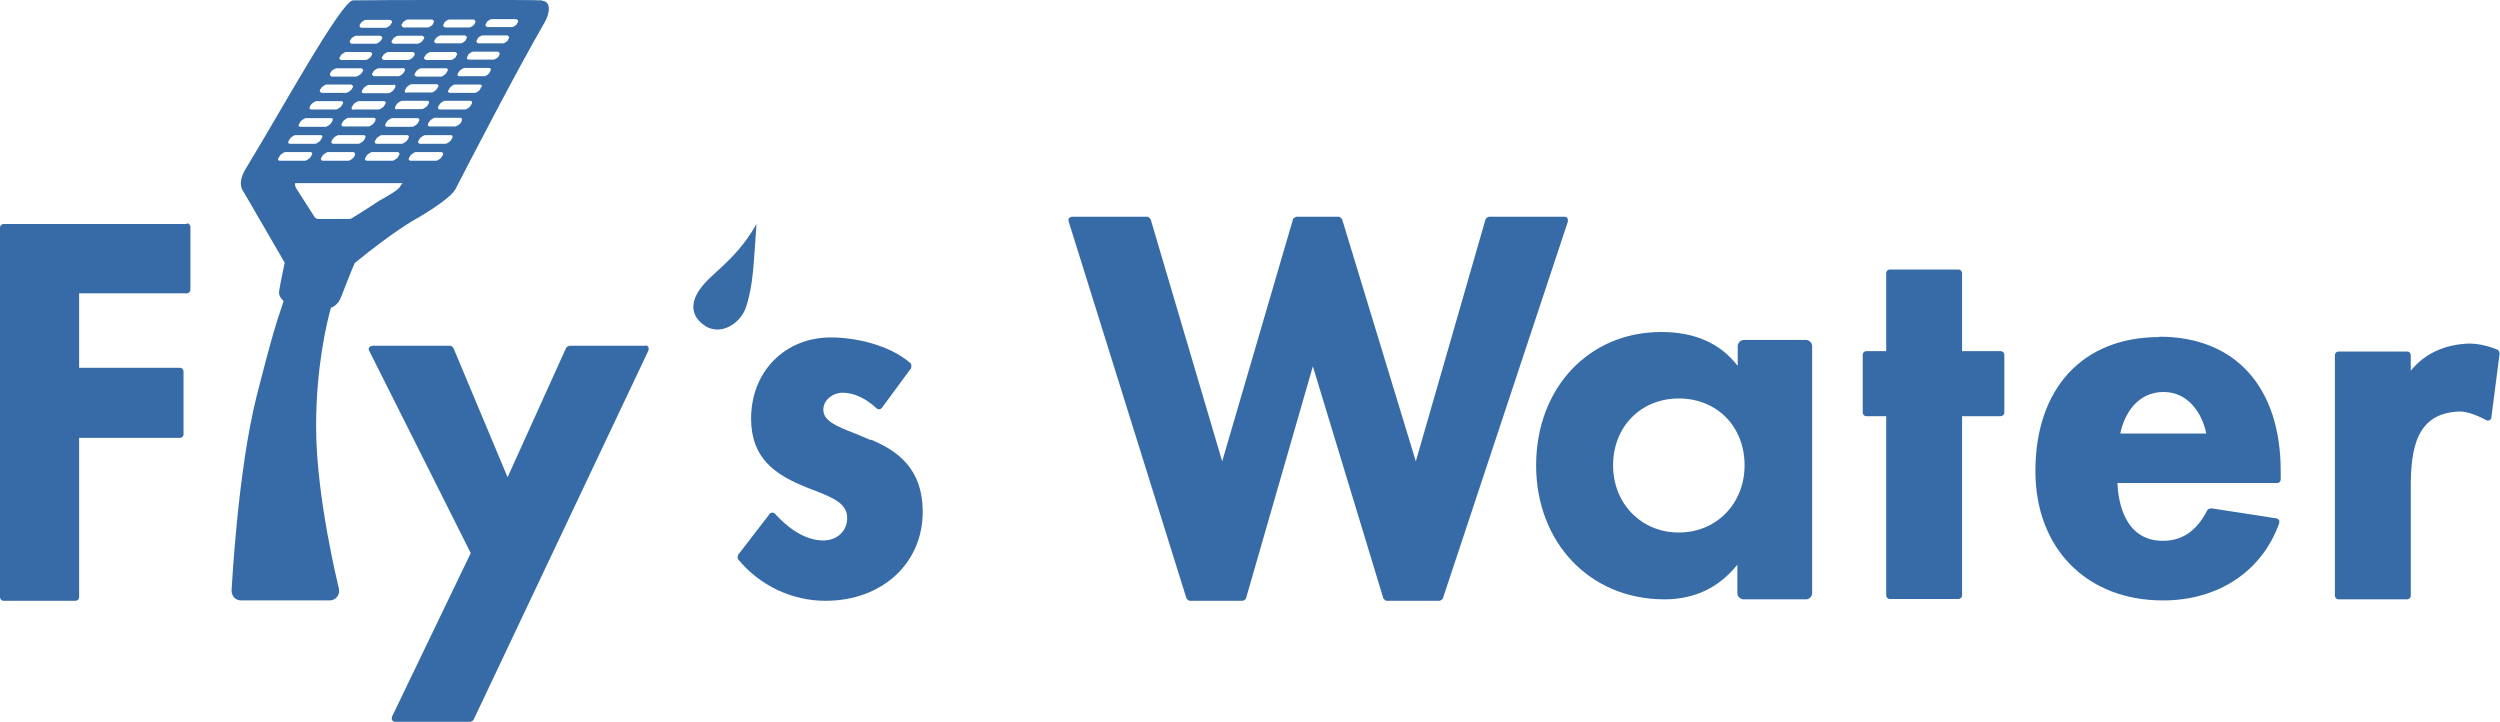
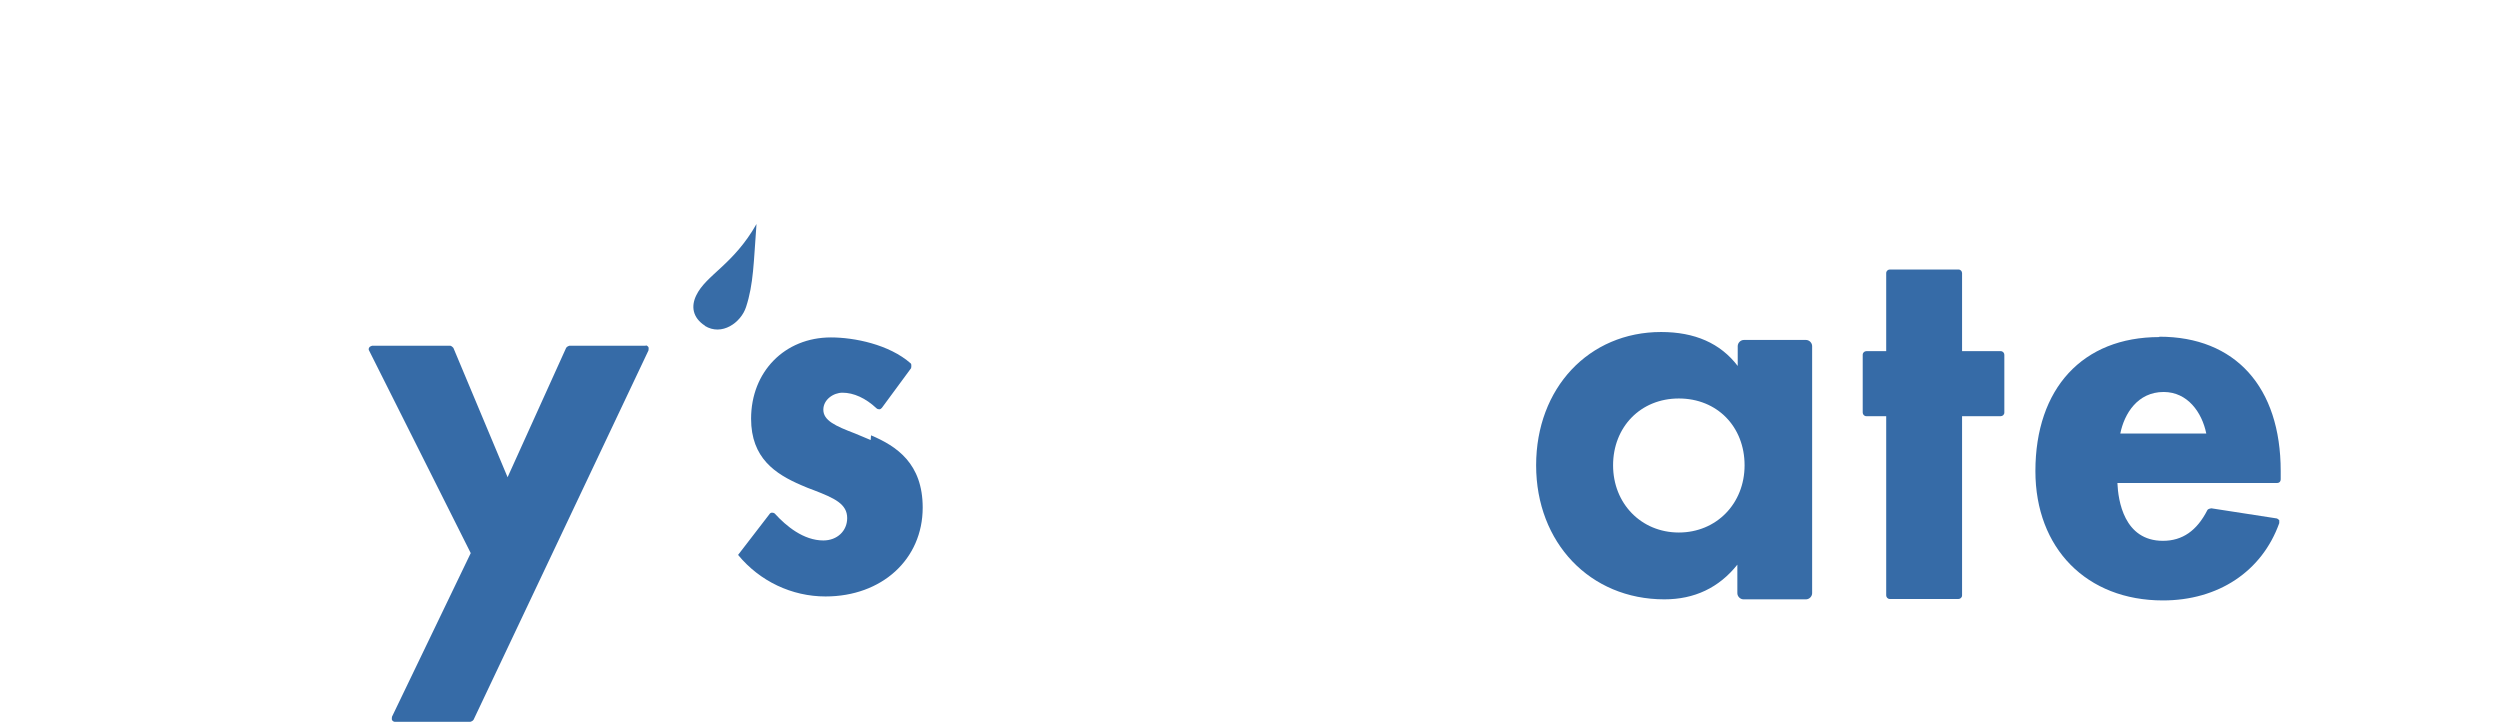
<svg xmlns="http://www.w3.org/2000/svg" id="a" viewBox="0 0 69.2 19.98">
-   <path d="M5.17,6.2H.1c-.05,0-.1.04-.1.1v10.23c0,.05.04.1.1.1h1.99c.05,0,.1-.04.1-.1v-4.41h2.79c.05,0,.1-.04.1-.1v-1.74c0-.05-.04-.1-.1-.1h-2.79v-2.06h2.98c.05,0,.1-.04.1-.1v-1.74c0-.05-.04-.1-.1-.1Z" fill="#366ba7" stroke-width="0" />
  <path d="M17.88,9.57h-2.12s-.07.02-.09.06l-1.62,3.58-1.5-3.58s-.05-.06-.09-.06h-2.16s-.07.02-.08.05c-.02.03-.02.06,0,.09l2.81,5.6-2.18,4.53s-.01.07,0,.09c.02.03.05.05.08.05h2.09s.07-.02.09-.06l4.84-10.22s.01-.07,0-.09c-.02-.03-.05-.05-.08-.05Z" fill="#366ba7" stroke-width="0" />
-   <path d="M24.1,12.18c-.15-.06-.29-.12-.43-.18-.55-.21-.88-.36-.88-.66,0-.28.28-.47.53-.47.31,0,.64.15.94.43.02.02.05.03.08.03.03,0,.05-.02.07-.04l.81-1.1s.02-.1-.01-.13c-.6-.53-1.57-.72-2.21-.72-1.28,0-2.21.95-2.21,2.25,0,1.09.67,1.53,1.39,1.84.12.05.23.1.35.14.57.22.92.38.92.77,0,.36-.28.62-.66.62-.55,0-1.03-.4-1.34-.74-.02-.02-.05-.03-.08-.03-.03,0-.06.02-.07.04l-.87,1.13s-.03.09,0,.12c.6.73,1.49,1.15,2.42,1.15,1.56,0,2.69-1.03,2.69-2.46,0-1.22-.72-1.7-1.43-2Z" fill="#366ba7" stroke-width="0" />
-   <path d="M43.3,6h-2.09s-.08.03-.09.07l-1.93,6.7-2.04-6.7s-.05-.07-.09-.07h-1.18s-.08.03-.09.07l-1.96,6.7-1.98-6.7s-.05-.07-.09-.07h-2.09s-.06.01-.08.04c-.02.02-.02.06-.01.09l3.26,10.43s.05.07.09.07h1.47s.08-.03.09-.07l1.85-6.42,1.95,6.42s.05.07.09.07h1.47s.08-.03.09-.07l3.46-10.43s0-.06-.01-.09c-.02-.03-.05-.04-.08-.04Z" fill="#366ba7" stroke-width="0" />
+   <path d="M24.1,12.18c-.15-.06-.29-.12-.43-.18-.55-.21-.88-.36-.88-.66,0-.28.28-.47.53-.47.31,0,.64.15.94.43.02.02.05.03.08.03.03,0,.05-.02.07-.04l.81-1.1s.02-.1-.01-.13c-.6-.53-1.57-.72-2.21-.72-1.28,0-2.21.95-2.21,2.25,0,1.09.67,1.53,1.39,1.84.12.05.23.1.35.14.57.22.92.38.92.77,0,.36-.28.62-.66.62-.55,0-1.03-.4-1.34-.74-.02-.02-.05-.03-.08-.03-.03,0-.06.02-.07.04l-.87,1.13c.6.73,1.49,1.15,2.42,1.15,1.56,0,2.69-1.03,2.69-2.46,0-1.22-.72-1.7-1.43-2Z" fill="#366ba7" stroke-width="0" />
  <path d="M55.38,9.72h-1.07v-2.16c0-.05-.04-.1-.1-.1h-1.9c-.05,0-.1.04-.1.1v2.16h-.55c-.05,0-.1.04-.1.1v1.6c0,.05.04.1.1.1h.55v4.96c0,.05.04.1.1.1h1.9c.05,0,.1-.04.1-.1v-4.96h1.07c.05,0,.1-.04.1-.1v-1.6c0-.05-.04-.1-.1-.1Z" fill="#366ba7" stroke-width="0" />
  <path d="M59.77,9.33c-2.12,0-3.43,1.42-3.43,3.71,0,2.14,1.42,3.58,3.53,3.58,1.53,0,2.74-.8,3.22-2.14,0-.03,0-.06,0-.08-.02-.02-.04-.04-.07-.05l-1.81-.28s-.09.01-.11.05c-.29.57-.69.85-1.23.85-1.08,0-1.24-1.12-1.26-1.6h4.42c.06,0,.1-.04.1-.1v-.23c0-2.33-1.26-3.72-3.36-3.72ZM58.69,12c.11-.55.48-1.15,1.2-1.15.66,0,1.06.56,1.18,1.15h-2.38Z" fill="#366ba7" stroke-width="0" />
-   <path d="M68.32,9.51c-.64.03-1.19.26-1.59.75v-.43c0-.05-.04-.1-.1-.1h-1.9c-.05,0-.1.04-.1.1v6.66c0,.05.04.1.1.1h1.9c.05,0,.1-.04.1-.1v-3c0-1.09.16-2.06,1.35-2.1.26,0,.57.15.74.24.06.03.13,0,.14-.07l.23-1.78s-.02-.09-.06-.1c-.14-.06-.48-.18-.83-.17Z" fill="#366ba7" stroke-width="0" />
  <path d="M50,9.41h-1.73c-.09,0-.17.08-.17.17v.55c-.48-.63-1.19-.94-2.12-.94-2,0-3.46,1.55-3.46,3.69s1.49,3.71,3.55,3.71c.83,0,1.51-.32,2.02-.96v.79c0,.09.08.17.17.17h1.73c.09,0,.17-.08.17-.17v-6.84c0-.09-.08-.17-.17-.17ZM48.29,12.88c0,1.06-.78,1.86-1.82,1.86s-1.82-.8-1.82-1.86.76-1.85,1.82-1.85,1.82.78,1.82,1.85Z" fill="#376ca7" stroke-width="0" />
  <path d="M19.52,9.02c-.36-.23-.39-.55-.25-.84.27-.57,1.03-.85,1.67-1.98-.08,1.06-.08,1.66-.29,2.3-.14.43-.67.81-1.14.52Z" fill="#376ca7" fill-rule="evenodd" stroke-width="0" />
-   <path d="M15.01.01c-.29-.02-4.86-.01-5.24,0-.32.01-2.05,3.16-2.92,4.58-.08.13-.31.47-.09.75l1.12,1.93c-.05.26-.11.51-.15.77-.02.09.01.18.08.25l.04.04c-.02.07-.04.13-.06.19-.14.41-.27.8-.69,2.46-.52,2.08-.68,5.23-.69,5.36,0,.07.02.14.07.2.05.05.12.08.19.08h2.45c.08,0,.16-.03.21-.1.05-.06.07-.15.05-.23,0-.02-.63-2.5-.63-4.49,0-1.62.29-2.86.41-3.28.11-.04.21-.13.27-.27.04-.1.33-.85.39-.97,1.09-.89,1.66-1.2,1.66-1.2,0,0,.98-.55,1.13-.85.3-.58,1.66-3.22,2.46-4.6.15-.26.2-.59-.07-.61ZM12.27.69l.04-.08s.08-.07.13-.07h.67s.07.03.05.07l-.04.08s-.08.07-.13.07h-.67s-.07-.03-.05-.07ZM12.19.98h.68s.07.03.05.07l-.04.08s-.08.07-.13.07h-.68s-.07-.03-.05-.07l.05-.08s.08-.07.13-.07ZM9.23,3.98c-.05,0-.07-.03-.05-.08l.05-.08s.09-.08.14-.08h.69c.05,0,.07.03.05.08l-.05.08s-.09.08-.14.08h-.69ZM9.83,4.29l-.05.08s-.09.08-.14.08h-.7c-.05,0-.07-.04-.05-.08l.05-.08s.09-.08.14-.08h.69c.05,0,.07.04.05.08ZM10.11,4.37l.05-.08s.09-.08.14-.08h.7c.05,0,.07.04.05.08l-.05.08s-.09.08-.14.08h-.7c-.05,0-.07-.04-.05-.08ZM10.2,3.5h-.69c-.05,0-.07-.03-.05-.08l.05-.08s.09-.08.14-.08h.69c.05,0,.07.03.05.08l-.05.08s-.09.08-.14.08ZM9.79,3.04c-.05,0-.07-.03-.05-.08l.05-.08s.09-.08.14-.08h.69c.05,0,.07.03.05.07l-.05.08s-.09.08-.14.08h-.69ZM11.16,1.88s.07.03.05.07l-.05.08s-.08.08-.13.08h-.68s-.07-.03-.05-.07l.05-.08s.08-.07.13-.07h.68ZM10.57,1.59l.05-.08s.08-.07.13-.07h.68s.07.03.05.07l-.05.08s-.08.07-.13.07h-.68s-.07-.03-.05-.07ZM10.89,2.34c.05,0,.07.03.05.08l-.05.08s-.09.08-.14.08h-.68c-.05,0-.07-.03-.05-.07l.05-.08s.09-.08.14-.08h.68ZM10.67,3.43l.05-.08s.09-.08.14-.08h.69c.05,0,.07.03.05.08l-.05.08s-.09.08-.14.08h-.69c-.05,0-.07-.03-.05-.08ZM10.99,3.03c-.05,0-.07-.03-.05-.08l.05-.08s.09-.08.14-.08h.69c.05,0,.07.03.05.07l-.05.08s-.09.08-.14.08h-.69ZM11.26,2.57c-.05,0-.07-.03-.05-.08l.05-.08s.08-.08.14-.08h.68c.05,0,.07.03.05.07l-.05.08s-.08.08-.13.08h-.69ZM11.53,2.11c-.05,0-.07-.03-.05-.07l.05-.08s.08-.07.13-.07h.68c.05,0,.07.03.05.07l-.05.08s-.08.08-.13.08h-.68ZM11.79,1.66s-.07-.03-.05-.07l.05-.08s.08-.07.13-.07h.68s.07.03.05.07l-.04.08s-.08.07-.13.07h-.68ZM11.11.69l.05-.08s.08-.07.13-.07h.67s.07.03.05.07l-.04.08s-.08.07-.13.07h-.67s-.07-.03-.05-.07ZM11.02.99h.67s.07.03.05.07l-.05.08s-.08.07-.13.07h-.67s-.07-.03-.05-.07l.05-.08s.08-.07.13-.07ZM9.95.7l.05-.08s.08-.07.13-.07h.67s.07.03.05.07l-.05.08s-.08.07-.13.07h-.67s-.07-.03-.04-.07ZM9.68,1.14l.05-.08s.08-.07.13-.07h.67s.07.03.05.07l-.05.08s-.08.07-.13.07h-.67s-.07-.03-.04-.07ZM9.4,1.59l.05-.08s.09-.07.13-.07h.67s.07.03.05.07l-.05.08s-.08.07-.13.07h-.68s-.07-.03-.04-.07ZM9.13,2.04l.05-.08s.09-.07.14-.07h.68s.07.03.05.07l-.05.08s-.09.07-.14.08h-.68s-.07-.03-.04-.07ZM8.85,2.5l.05-.08s.09-.08.14-.08h.68s.07.03.05.07l-.05.08s-.09.08-.14.08h-.68s-.07-.03-.04-.07ZM8.57,2.96l.05-.08s.09-.08.14-.08h.68c.05,0,.07.03.05.07l-.05.08s-.09.08-.14.08h-.68c-.05,0-.07-.03-.04-.08ZM8.28,3.43l.05-.08s.09-.08.14-.08h.69c.05,0,.07.03.04.08l-.05.08s-.09.08-.14.08h-.69c-.05,0-.07-.03-.04-.08ZM7.99,3.9l.05-.08s.09-.08.14-.08h.69c.05,0,.07.03.04.08l-.05.08s-.09.08-.14.08h-.69c-.05,0-.07-.03-.04-.08ZM7.75,4.45c-.05,0-.07-.04-.04-.08l.05-.08s.09-.08.14-.08h.69c.05,0,.07.04.04.08l-.05.08s-.09.08-.14.08h-.69ZM11.06,5.19c-.1.12-.57.37-.57.37,0,0-.23.16-.75.48-.02.01-.04.02-.06.02h-.89s-.07-.02-.08-.05l-.5-.78c-.04-.06-.05-.11-.04-.16h2.97s-.06.08-.08.11ZM11.13,3.98h-.7c-.05,0-.07-.04-.05-.08l.05-.08s.09-.08.14-.08h.69c.05,0,.07.03.05.08l-.05.08s-.09.08-.14.08ZM12.26,4.29l-.05.08s-.09.08-.14.08h-.7c-.05,0-.07-.04-.05-.08l.05-.08s.09-.08.14-.08h.7c.05,0,.07.04.05.08ZM12.52,3.82l-.05.08s-.09.08-.14.08h-.7c-.05,0-.07-.04-.05-.08l.05-.08s.09-.08.14-.08h.7c.05,0,.07.03.05.08ZM12.79,3.34l-.05.08s-.09.08-.14.08h-.7c-.05,0-.07-.03-.05-.08l.05-.08s.09-.08.14-.08h.69c.05,0,.07.03.05.08ZM13.06,2.87l-.05.08s-.08.08-.14.08h-.69c-.05,0-.07-.03-.05-.08l.05-.08s.08-.08.14-.08h.69c.05,0,.07.03.05.08ZM13.32,2.41l-.04.08s-.08.08-.13.08h-.69c-.05,0-.07-.03-.05-.07l.05-.08s.08-.08.13-.08h.69c.05,0,.07.03.05.07ZM13.58,1.95l-.04.08s-.08.08-.13.08h-.69c-.05,0-.07-.03-.05-.07l.05-.08s.08-.07.13-.08h.68c.05,0,.07.03.05.07ZM13.83,1.5l-.04.08s-.08.07-.13.07h-.68c-.05,0-.07-.03-.05-.07l.04-.08s.08-.07.13-.07h.68s.07.03.05.07ZM14.09,1.05l-.04.08s-.08.07-.13.07h-.68s-.07-.03-.05-.07l.04-.08s.08-.07.13-.07h.68s.07.03.05.07ZM14.34.6l-.04.08s-.08.07-.13.07h-.68s-.07-.03-.05-.07l.04-.08s.08-.07.13-.07h.68s.07.03.05.07ZM15.01.18h0s0,0,0,0c0,0,0,0,0,0Z" fill="#366ba7" stroke-width="0" />
</svg>